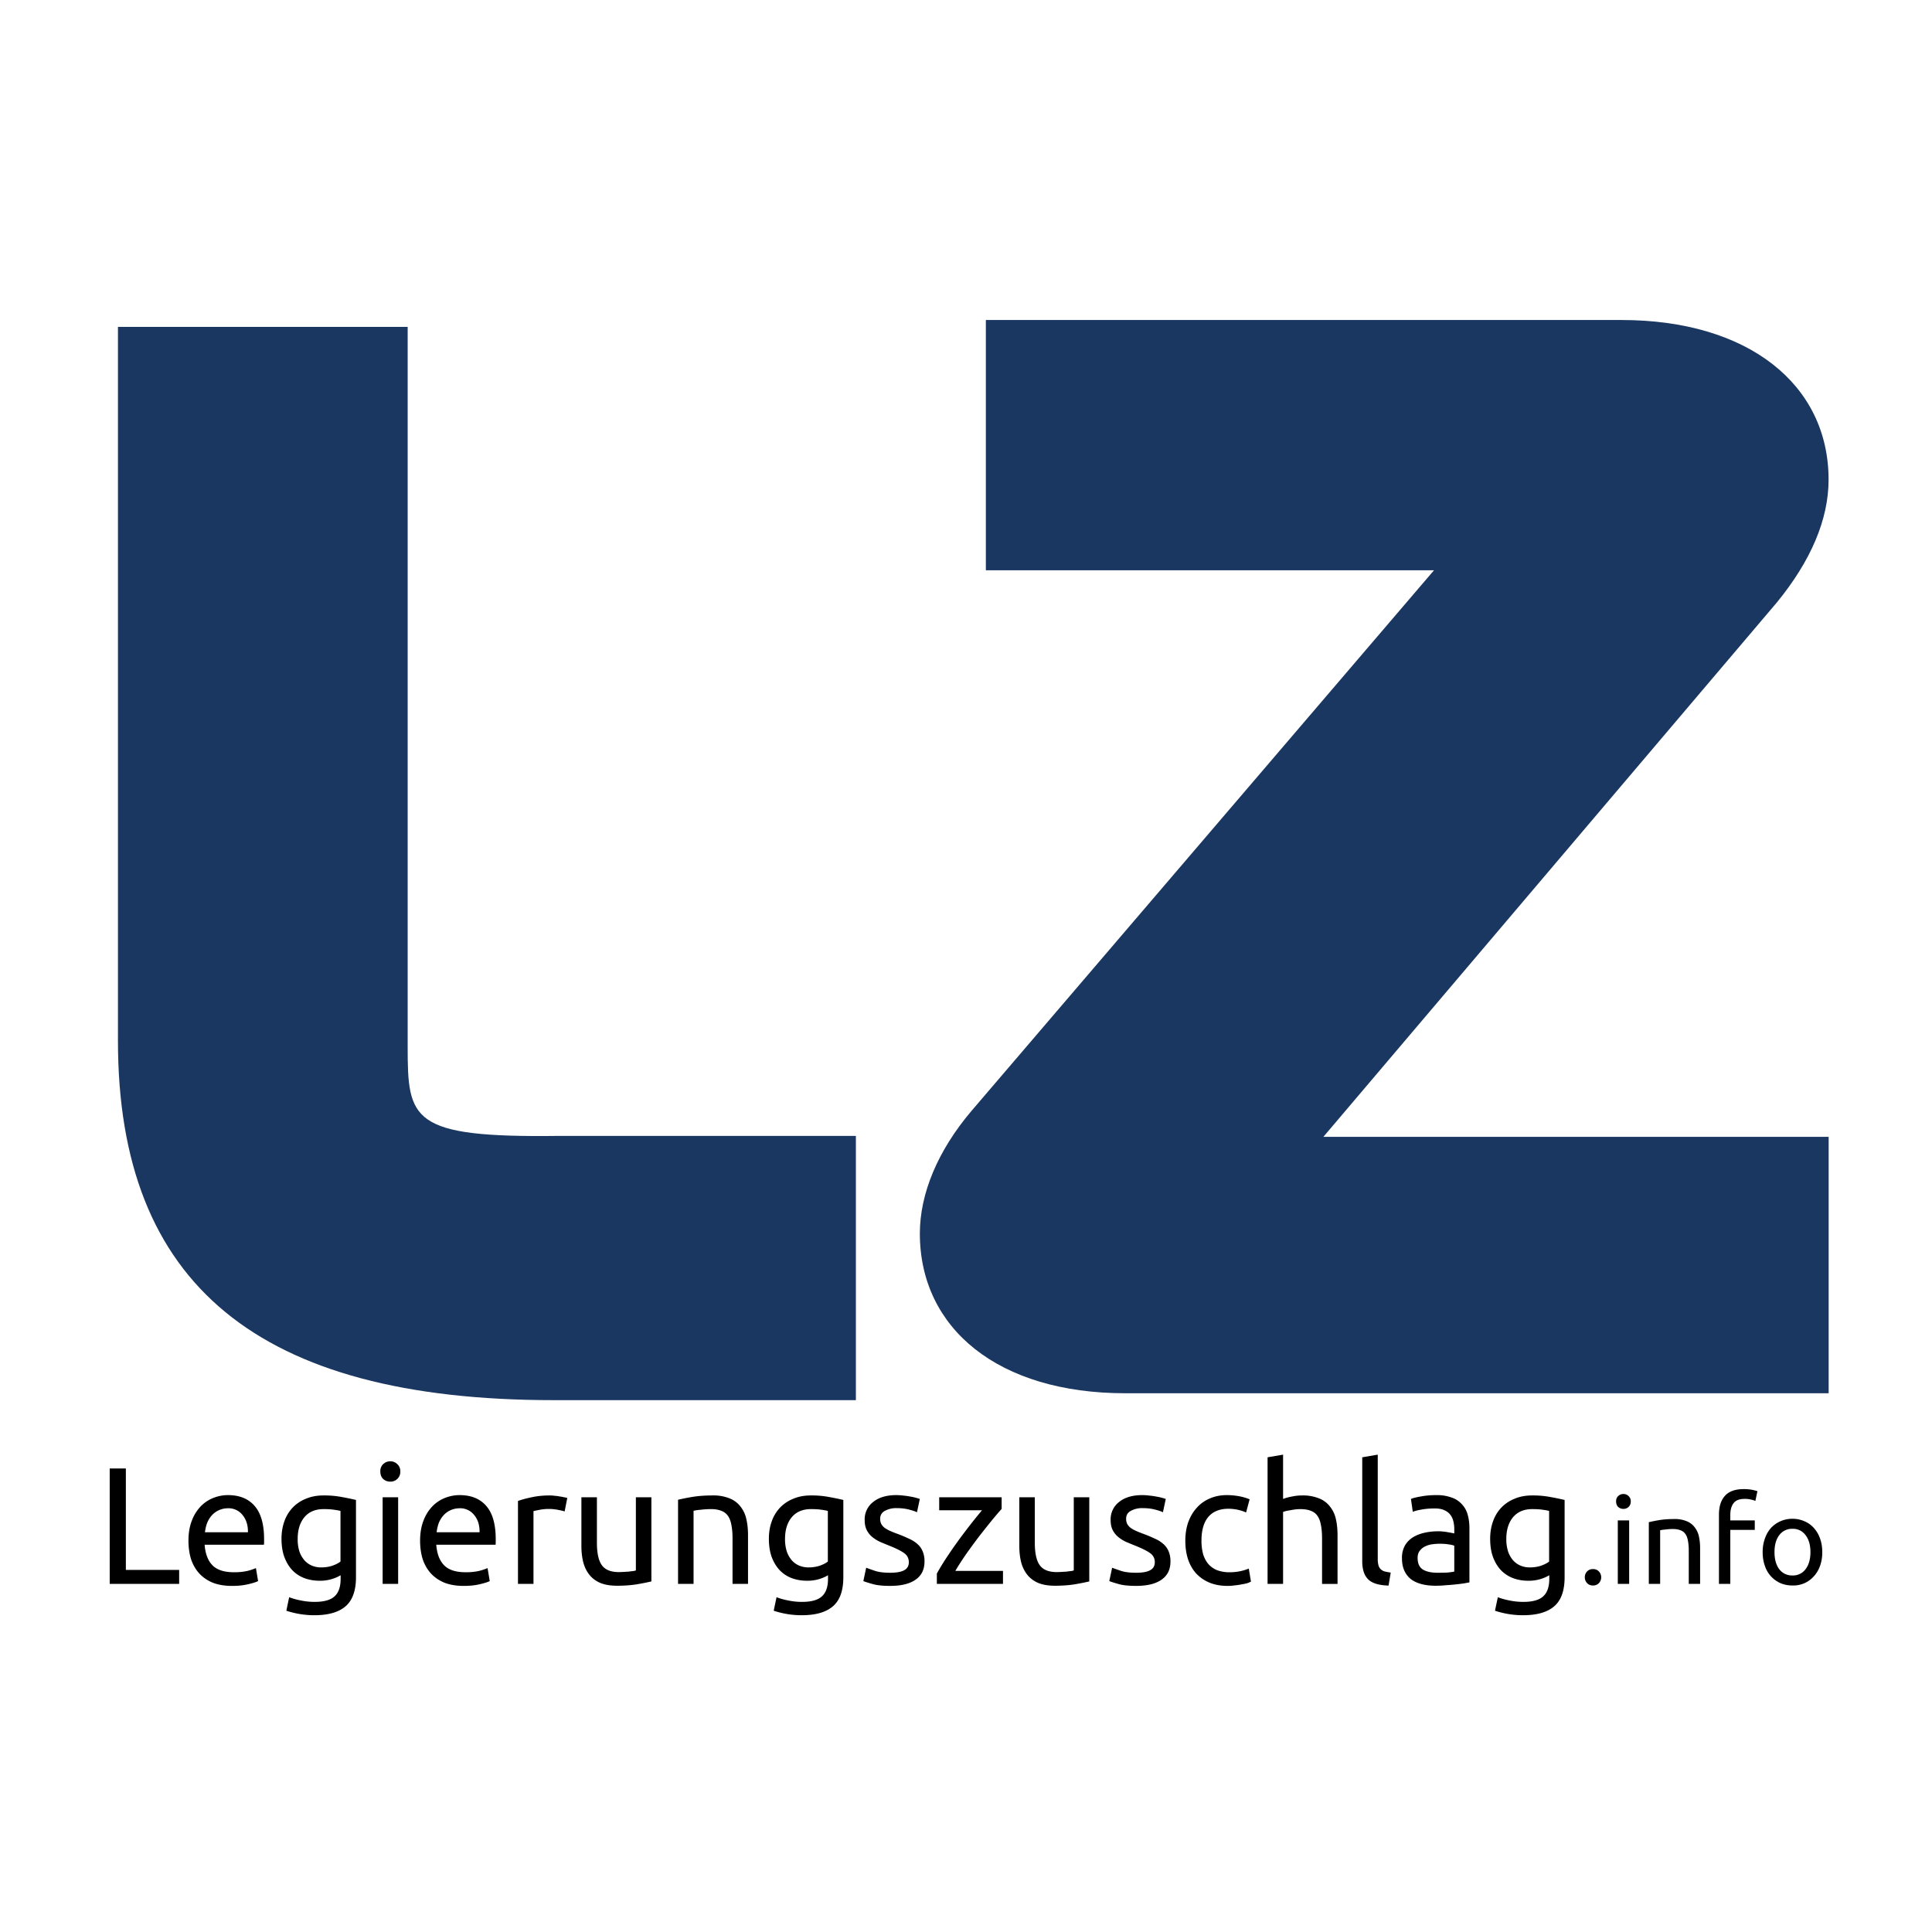
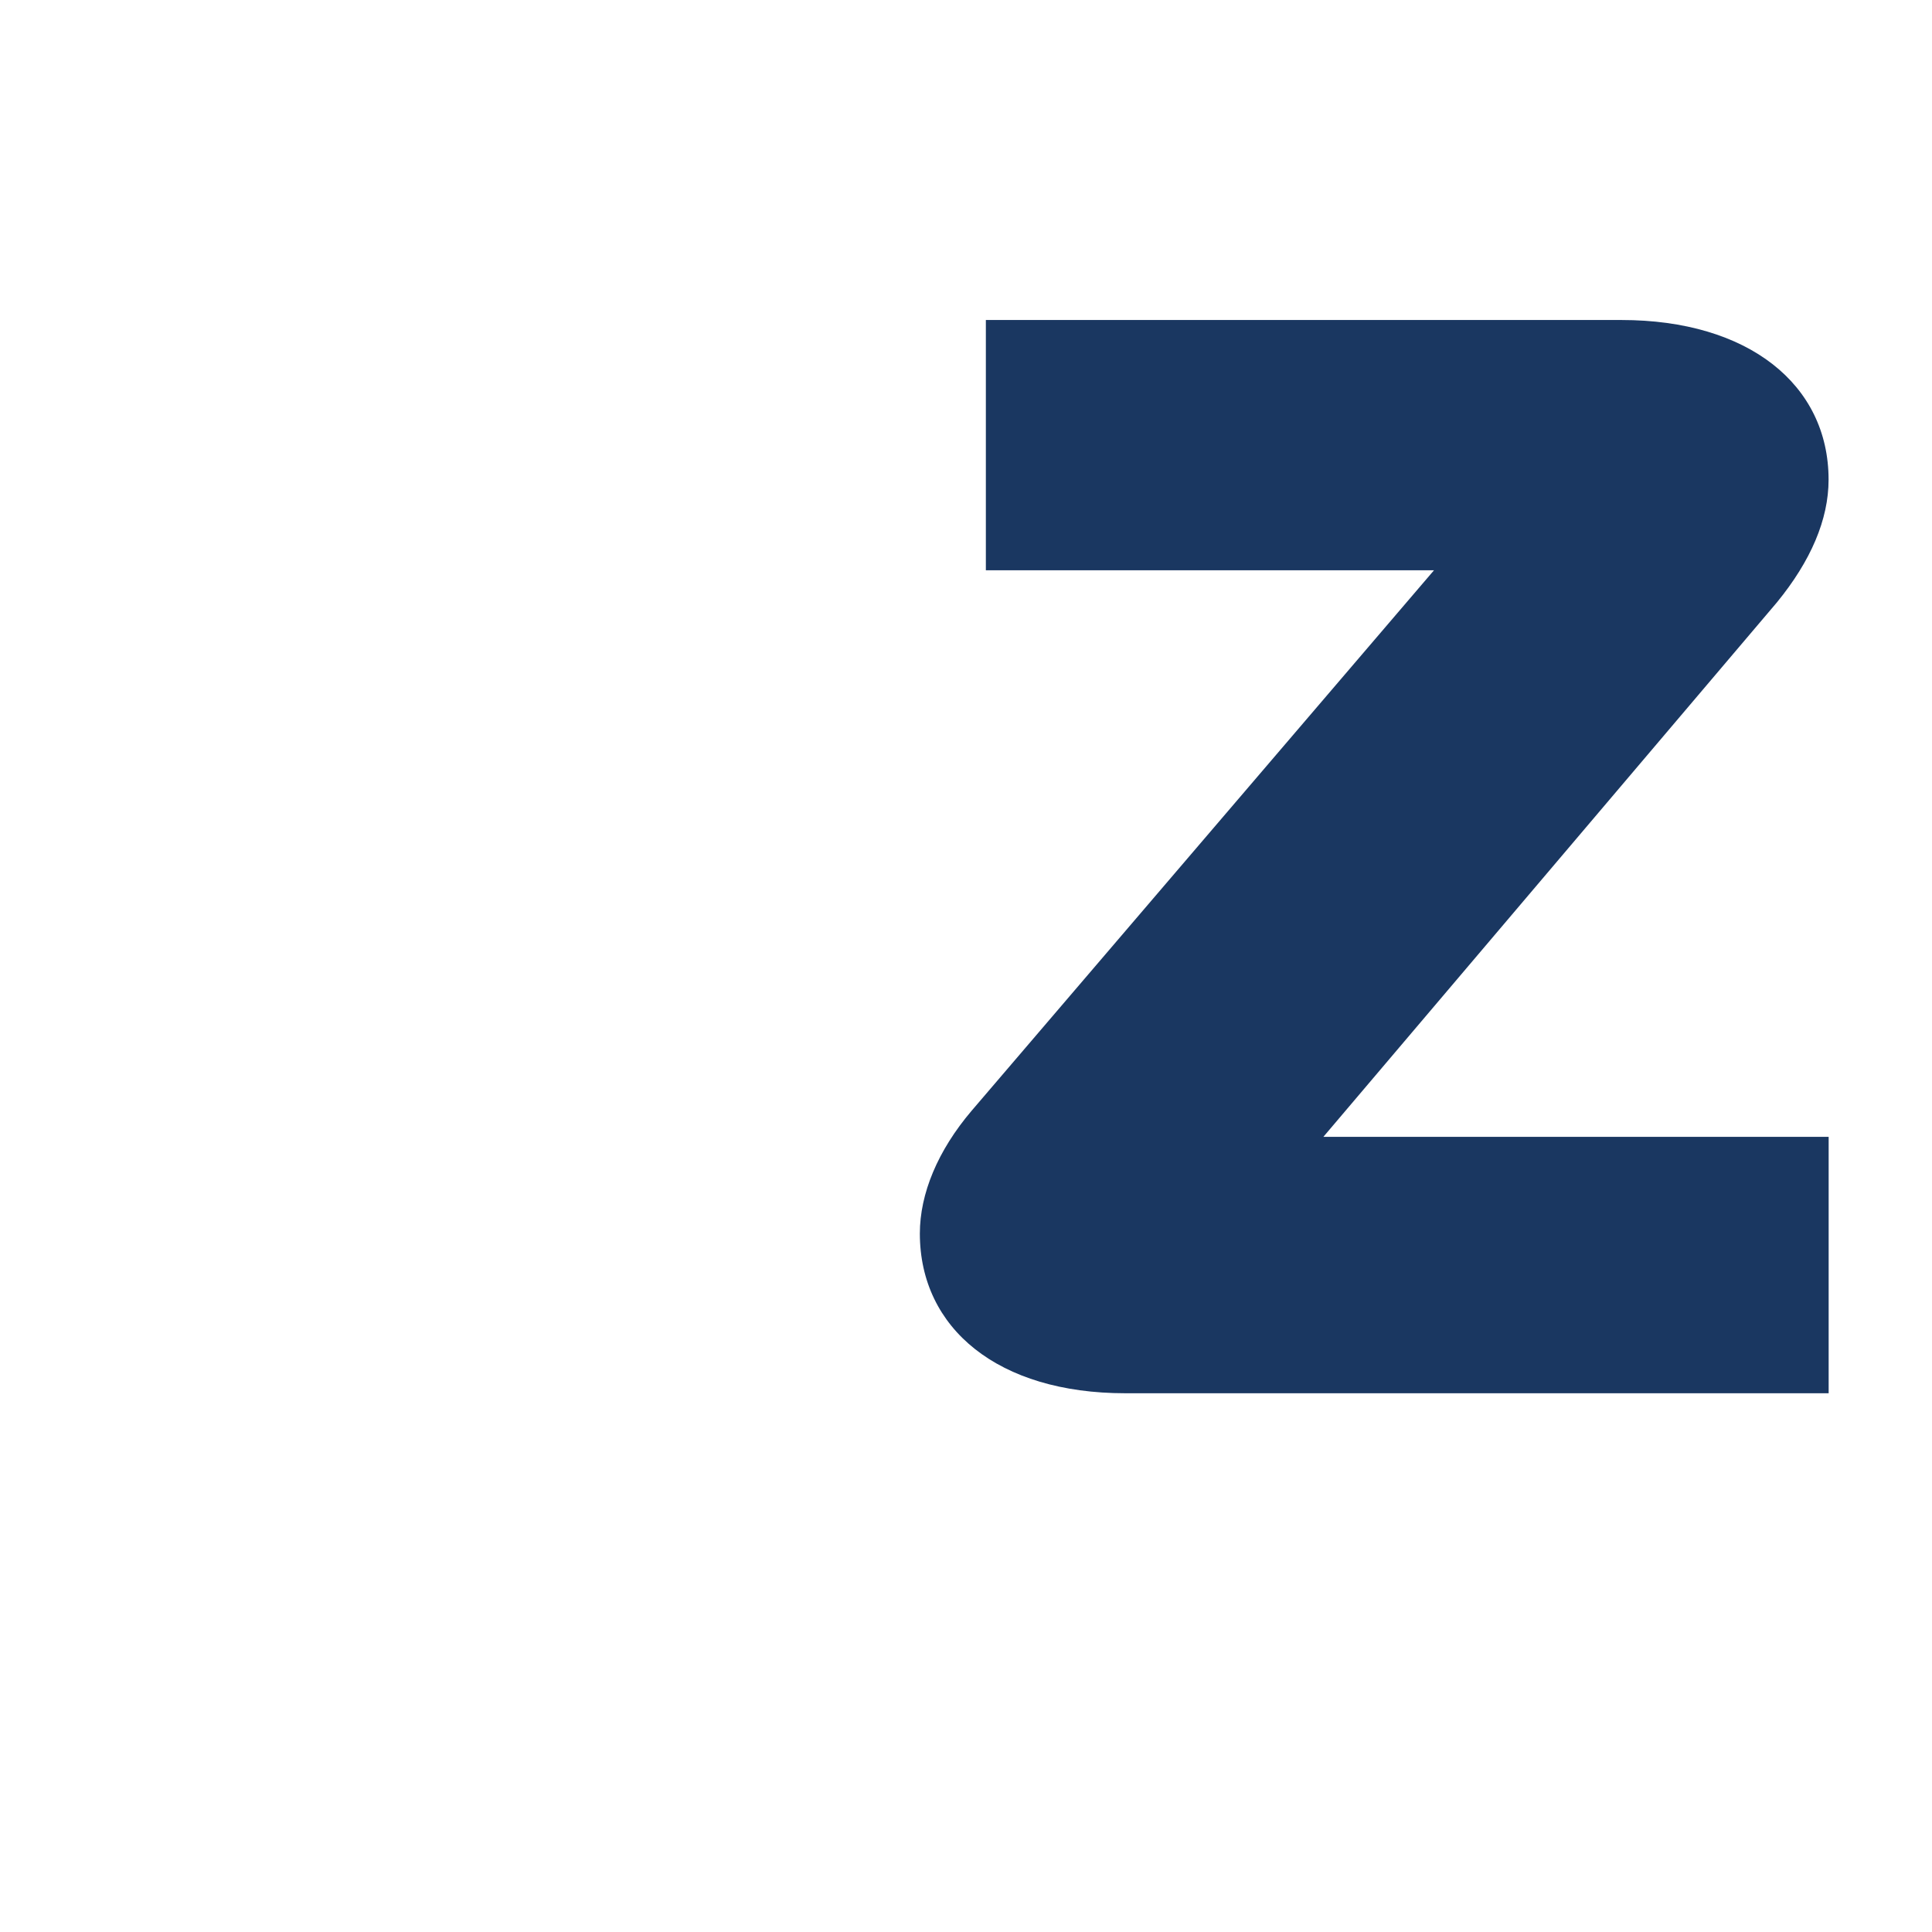
<svg xmlns="http://www.w3.org/2000/svg" viewBox="0 0 75 75" version="1.1" id="svg8">
  <g id="layer1" transform="translate(-27.93 -163.784)">
    <g id="g826" transform="translate(0 -12.297)" fill="#000">
      <g transform="matrix(.265 0 0 .265 -115.096 107.676)" id="g821">
        <path class="st0" d="M704.55 462.23H807.6v-37.56h-74.02l66.43-78.28c4.97-6.07 7.58-12.15 7.58-17.99 0-13.95-11.77-23.39-30.34-23.39h-93.11v36.66h65.65l-67.74 79.18c-4.97 5.85-7.58 12.15-7.58 17.99.01 13.94 11.52 23.39 30.08 23.39z" id="path817" fill="#000" />
-         <path class="st0" d="M557 306.02v104.59c0 35.76 20.66 52.63 63.82 52.63h44.28v-38.71h-43.5c-21.73.28-22.16-2.33-22.16-13.12V306.02z" id="path819" fill="#000" />
      </g>
-       <path id="text836" d="M77.739 232.55l-.602.103v4.915h.602v-2.794a.95.95 0 01.103-.032c.052-.013.108-.023.168-.032.065-.013.132-.024.2-.033.07-.009.137-.012.201-.012.16 0 .293.021.401.064a.531.531 0 01.259.194c.065.09.11.21.136.356.03.147.045.323.045.53v1.76h.601v-1.89c0-.228-.021-.437-.064-.626a1.174 1.174 0 00-.227-.485.982.982 0 00-.42-.317 1.663 1.663 0 00-.666-.117c-.125 0-.252.013-.382.04a1.879 1.879 0 00-.355.096zm3.675 0l-.602.103v4.035c0 .32.078.555.233.705.155.151.418.23.789.24l.084-.505a1.979 1.979 0 01-.24-.045.39.39 0 01-.154-.09.338.338 0 01-.084-.156.974.974 0 01-.026-.246zm-38.332.259c-.108 0-.2.036-.278.11a.372.372 0 00-.11.284c0 .12.036.218.11.291.077.069.17.104.278.104a.381.381 0 00.271-.104.381.381 0 00.117-.29.361.361 0 00-.117-.285.369.369 0 00-.271-.11zm-10.893.278v4.481h2.696v-.543h-2.069v-3.938zm63.434.801c-.332 0-.576.087-.73.26-.156.172-.233.415-.233.731v2.689h.44v-2.096h.95v-.37h-.95v-.213c0-.19.042-.34.124-.45.083-.115.226-.171.432-.171a.97.97 0 01.256.028c.07.016.123.033.161.052l.08-.38a1.665 1.665 0 00-.531-.08zm-4.672.19a.287.287 0 00-.204.08.273.273 0 00-.08.209c0 .089.026.16.08.213.057.051.125.076.204.076a.28.28 0 00.2-.076.28.28 0 00.085-.213.265.265 0 00-.086-.209.27.27 0 00-.199-.08zm-54.172.043c-.194 0-.384.037-.569.11-.185.074-.35.183-.492.33a1.623 1.623 0 00-.342.556c-.086.22-.13.479-.13.776 0 .254.033.49.097.705.07.211.173.394.31.55.139.155.313.278.524.368.216.086.47.13.764.13.232 0 .44-.022.62-.065.186-.043.315-.084.388-.123l-.084-.504a2.06 2.06 0 01-.33.11 2.293 2.293 0 01-.53.051c-.375 0-.65-.09-.828-.271-.176-.181-.277-.446-.303-.796h2.302a.89.89 0 00.006-.11v-.103c0-.578-.12-1.006-.362-1.287-.241-.284-.588-.427-1.041-.427zm8.992 0c-.194 0-.383.037-.569.11-.185.074-.349.183-.491.33a1.623 1.623 0 00-.343.556c-.086.22-.13.479-.13.776 0 .254.033.49.098.705.069.211.172.394.31.55.138.155.313.278.524.368.215.086.47.13.763.13.233 0 .44-.022.62-.065.186-.043.315-.084.389-.123l-.085-.504a2.06 2.06 0 01-.33.11 2.293 2.293 0 01-.53.051c-.374 0-.65-.09-.827-.271-.177-.181-.278-.446-.304-.796h2.302a.89.89 0 00.006-.11v-.103c0-.578-.12-1.006-.362-1.287-.241-.284-.588-.427-1.04-.427zm16.954 0c-.379 0-.679.089-.898.266a.847.847 0 00-.33.704c0 .151.026.278.077.382.052.103.121.192.207.265.087.073.188.138.304.194.12.052.246.103.375.155.268.108.46.205.576.291a.412.412 0 01.174.35c0 .142-.06.245-.18.31-.117.064-.298.097-.544.097-.25 0-.45-.026-.601-.078-.151-.051-.261-.09-.33-.116l-.11.517c.06.026.175.063.343.11.168.052.4.077.698.077.427 0 .755-.079.983-.239.233-.159.35-.394.35-.705a.995.995 0 00-.072-.4.76.76 0 00-.207-.285 1.206 1.206 0 00-.317-.2 5.33 5.33 0 00-.426-.181 4.242 4.242 0 01-.31-.123 1.287 1.287 0 01-.22-.123.54.54 0 01-.13-.155.458.458 0 01-.039-.194c0-.143.063-.246.188-.31a.896.896 0 01.44-.104c.193 0 .36.02.497.058.138.035.24.069.304.103l.11-.517a1.742 1.742 0 00-.149-.045 1.832 1.832 0 00-.213-.046 2.307 2.307 0 00-.265-.038 2.108 2.108 0 00-.285-.02zm9.549 0c-.38 0-.68.089-.9.266a.847.847 0 00-.329.704c0 .151.026.278.077.382.052.103.121.192.207.265.087.073.188.138.304.194.12.052.246.103.375.155.268.108.46.205.576.291a.412.412 0 01.175.35c0 .142-.061.245-.182.31-.116.064-.297.097-.543.097-.25 0-.45-.026-.601-.078-.151-.051-.26-.09-.33-.116l-.11.517c.06.026.175.063.343.11.168.052.4.077.698.077.427 0 .755-.079.983-.239.233-.159.35-.394.35-.705a.995.995 0 00-.072-.4.76.76 0 00-.207-.285 1.206 1.206 0 00-.316-.2 5.33 5.33 0 00-.427-.181 4.242 4.242 0 01-.31-.123 1.287 1.287 0 01-.22-.123.54.54 0 01-.13-.155.458.458 0 01-.039-.194c0-.143.063-.246.188-.31a.896.896 0 01.44-.104c.194 0 .36.02.498.058.137.035.239.069.303.103l.11-.517a1.742 1.742 0 00-.149-.045 1.832 1.832 0 00-.213-.046 2.307 2.307 0 00-.265-.038 2.108 2.108 0 00-.284-.02zm3.28 0c-.246 0-.47.046-.672.136a1.39 1.39 0 00-.505.369c-.138.155-.246.34-.323.556-.074.216-.11.452-.11.711 0 .259.034.496.103.711.07.212.173.395.31.55.143.155.315.276.518.362.207.086.446.13.718.13.086 0 .174-.007.265-.02.095-.009.183-.021.265-.039a2.15 2.15 0 00.22-.045.724.724 0 00.149-.065l-.084-.504a1.909 1.909 0 01-.737.142 1.34 1.34 0 01-.505-.084.924.924 0 01-.343-.252 1.094 1.094 0 01-.194-.388 1.998 1.998 0 01-.058-.498c0-.405.088-.713.265-.925.181-.21.44-.317.776-.317a1.731 1.731 0 01.692.143l.136-.511a2.081 2.081 0 00-.433-.123 2.669 2.669 0 00-.453-.039zm8.126 0c-.211 0-.408.018-.589.052-.18.03-.31.063-.388.097l.071.498a1.7 1.7 0 01.33-.084c.151-.03.326-.045.524-.045.155 0 .28.023.375.07.1.044.177.104.233.182.056.073.095.16.116.258.022.095.033.192.033.292v.168a3.459 3.459 0 00-.246-.046 1.149 1.149 0 00-.181-.026 1.358 1.358 0 00-.188-.012c-.19 0-.37.019-.543.058-.172.038-.323.099-.453.18a.93.93 0 00-.31.324.98.98 0 00-.11.479c0 .194.032.36.097.497a.87.87 0 00.272.337c.116.082.254.142.413.181.16.039.335.058.524.058.134 0 .268-.006.401-.02a8.532 8.532 0 00.692-.07l.22-.04v-2.1c0-.19-.022-.363-.065-.518a.958.958 0 00-.22-.407.923.923 0 00-.4-.266 1.663 1.663 0 00-.608-.097zm-43.192.013c-.254 0-.483.043-.686.13a1.444 1.444 0 00-.517.349 1.487 1.487 0 00-.317.53c-.073.203-.11.427-.11.673 0 .28.04.521.117.724.078.202.183.373.317.51.133.134.289.233.465.298.181.065.373.097.576.097a1.553 1.553 0 00.82-.213v.142c0 .31-.079.537-.238.679-.155.142-.412.213-.77.213-.19 0-.373-.02-.55-.058a2.627 2.627 0 01-.44-.123l-.109.524a3.448 3.448 0 001.086.175c.544 0 .949-.117 1.216-.35.267-.232.401-.608.401-1.125v-3a9.894 9.894 0 00-.53-.11 3.622 3.622 0 00-.731-.065zm8.792 0c-.263 0-.5.024-.712.071-.21.043-.387.091-.53.143v3.22h.602v-2.826c.034-.009.105-.024.213-.045a1.863 1.863 0 01.757 0c.112.022.191.04.239.058l.103-.524a.77.77 0 00-.122-.026 1.596 1.596 0 00-.175-.032 1.502 1.502 0 00-.2-.026 1.27 1.27 0 00-.175-.013zm6.31 0c-.297 0-.56.02-.788.058a7.646 7.646 0 00-.55.11v3.266h.602v-2.839l.103-.02c.052-.008.108-.014.168-.019a3.487 3.487 0 01.401-.026c.16 0 .293.022.4.065a.531.531 0 01.26.194c.064.09.11.209.136.355.03.147.045.324.045.53v1.76h.601v-1.889c0-.228-.021-.437-.065-.627a1.174 1.174 0 00-.226-.485.982.982 0 00-.42-.317 1.663 1.663 0 00-.666-.116zm3.817 0c-.254 0-.483.043-.685.13a1.444 1.444 0 00-.517.349 1.488 1.488 0 00-.317.53c-.074.203-.11.427-.11.673 0 .28.039.521.116.724.078.202.183.373.317.51.134.134.289.233.466.298.18.065.373.097.575.097a1.553 1.553 0 00.821-.213v.142c0 .31-.08.537-.239.679-.155.142-.411.213-.77.213-.189 0-.372-.02-.549-.058a2.627 2.627 0 01-.44-.123l-.11.524a3.448 3.448 0 001.087.175c.543 0 .948-.117 1.215-.35.268-.232.401-.608.401-1.125v-3a9.894 9.894 0 00-.53-.11 3.622 3.622 0 00-.73-.065zm28 0c-.254 0-.482.043-.685.13a1.444 1.444 0 00-.517.349 1.488 1.488 0 00-.317.53c-.073.203-.11.427-.11.673 0 .28.039.521.116.724.078.202.183.373.317.51.134.134.29.233.466.298.18.065.373.097.575.097a1.553 1.553 0 00.821-.213v.142c0 .31-.08.537-.239.679-.155.142-.411.213-.77.213-.189 0-.372-.02-.549-.058a2.627 2.627 0 01-.44-.123l-.11.524a3.448 3.448 0 001.087.175c.543 0 .948-.117 1.216-.35.267-.232.4-.608.4-1.125v-3a9.894 9.894 0 00-.53-.11 3.622 3.622 0 00-.73-.065zm-44.623.071v3.363h.602v-3.363zm7.716 0v1.888c0 .229.024.438.071.628.048.185.125.347.233.485.108.138.25.246.427.323.177.073.394.11.653.11.298 0 .558-.02.783-.058.228-.039.411-.076.55-.11v-3.266h-.602v2.84a.56.56 0 01-.11.025 2.81 2.81 0 00-.162.02l-.194.012a3.487 3.487 0 01-.2.007c-.306 0-.524-.088-.653-.265-.13-.177-.194-.47-.194-.88v-1.758zm13.89 0v.505h1.661c-.116.138-.254.308-.414.51-.155.199-.317.412-.485.64-.164.225-.32.451-.472.68-.15.228-.278.437-.381.627v.401h2.567v-.505h-1.85c.13-.22.279-.45.447-.691.172-.242.342-.472.51-.692.173-.22.333-.42.48-.602.15-.18.27-.32.361-.42v-.453zm3.11 0v1.888c0 .229.023.438.07.628.048.185.126.347.234.485.108.138.25.246.426.323.177.073.395.11.654.11.297 0 .558-.02.782-.058.229-.039.412-.076.55-.11v-3.266h-.602v2.84a.56.56 0 01-.11.025 2.81 2.81 0 00-.161.02l-.194.012a3.487 3.487 0 01-.2.007c-.307 0-.524-.088-.654-.265-.13-.177-.194-.47-.194-.88v-1.758zm-30.728.427a.69.69 0 01.576.265c.142.173.211.395.207.666h-1.668c.013-.116.038-.23.077-.343a1.02 1.02 0 01.175-.297.833.833 0 01.633-.29zm8.993 0a.69.69 0 01.575.265c.143.173.211.395.207.666H44.88c.013-.116.039-.23.077-.343a1.02 1.02 0 01.175-.297.833.833 0 01.634-.29zm-5.27.032c.172 0 .308.01.407.026.103.013.185.028.246.045v1.966c-.078.06-.184.115-.317.162-.134.043-.28.065-.44.065a.949.949 0 01-.343-.065.82.82 0 01-.29-.2 1.057 1.057 0 01-.201-.343 1.54 1.54 0 01-.071-.498c0-.35.086-.63.258-.84.177-.212.427-.318.75-.318zm18.919 0c.172 0 .308.01.407.026.104.013.186.028.246.045v1.966c-.078.06-.183.115-.317.162-.134.043-.28.065-.44.065a.949.949 0 01-.343-.065.82.82 0 01-.29-.2 1.057 1.057 0 01-.2-.343 1.54 1.54 0 01-.072-.498c0-.35.086-.63.259-.84.177-.212.427-.318.75-.318zm28 0c.173 0 .308.01.407.026.104.013.186.028.246.045v1.966c-.078.06-.183.115-.317.162-.134.043-.28.065-.44.065a.949.949 0 01-.342-.065.82.82 0 01-.291-.2 1.057 1.057 0 01-.2-.343 1.54 1.54 0 01-.072-.498c0-.35.086-.63.259-.84.177-.212.427-.318.75-.318zm10.1.376a1.13 1.13 0 00-.835.356c-.101.114-.18.251-.237.413a1.545 1.545 0 00-.086.526c0 .196.029.373.086.531a1.106 1.106 0 00.607.673c.142.06.297.09.464.09a1.057 1.057 0 00.83-.356c.105-.113.185-.249.242-.407a1.56 1.56 0 00.085-.531c0-.193-.028-.368-.085-.526a1.187 1.187 0 00-.242-.413 1.006 1.006 0 00-.365-.26 1.132 1.132 0 00-.465-.096zm-4.596.01c-.218 0-.41.014-.578.042a5.635 5.635 0 00-.403.08v2.395h.44v-2.082l.077-.014c.038-.006.079-.01.123-.014a2.283 2.283 0 01.294-.02c.117 0 .215.017.294.048a.39.39 0 01.19.143c.047.066.08.153.1.26.021.108.033.238.033.39v1.29h.44v-1.386c0-.167-.015-.32-.047-.46a.86.86 0 00-.166-.355.72.72 0 00-.308-.233 1.219 1.219 0 00-.489-.085zm-2.185.052v2.465h.441v-2.465zm6.78.327a.6.6 0 01.508.246c.126.161.19.381.19.66 0 .278-.064.499-.19.663a.604.604 0 01-.508.242.617.617 0 01-.512-.242c-.123-.164-.185-.385-.185-.663 0-.279.062-.499.185-.66a.612.612 0 01.512-.246zm-13.691.58c.138 0 .254.009.35.026.098.013.17.03.213.052v1.002c-.074.017-.167.03-.279.039-.107.004-.232.007-.375.007-.237 0-.424-.042-.562-.123-.138-.087-.207-.237-.207-.453 0-.116.028-.21.084-.278a.557.557 0 01.207-.168.869.869 0 01.278-.084c.104-.013.2-.02.29-.02zm5.948.984a.297.297 0 00-.233.095.322.322 0 00-.085.223c0 .086.029.16.085.223a.297.297 0 00.233.095.297.297 0 00.232-.095.322.322 0 00.086-.223.322.322 0 00-.086-.223.297.297 0 00-.232-.095z" style="line-height:1.25;-inkscape-font-specification:Ubuntu" font-style="normal" font-variant="normal" font-weight="400" font-stretch="normal" font-size="10.583" font-family="Ubuntu" letter-spacing="0" word-spacing="0" fill-opacity="1" stroke="none" stroke-width=".162" />
    </g>
  </g>
  <style id="style815" type="text/css">.st0{fill:#1a3761}</style>
</svg>